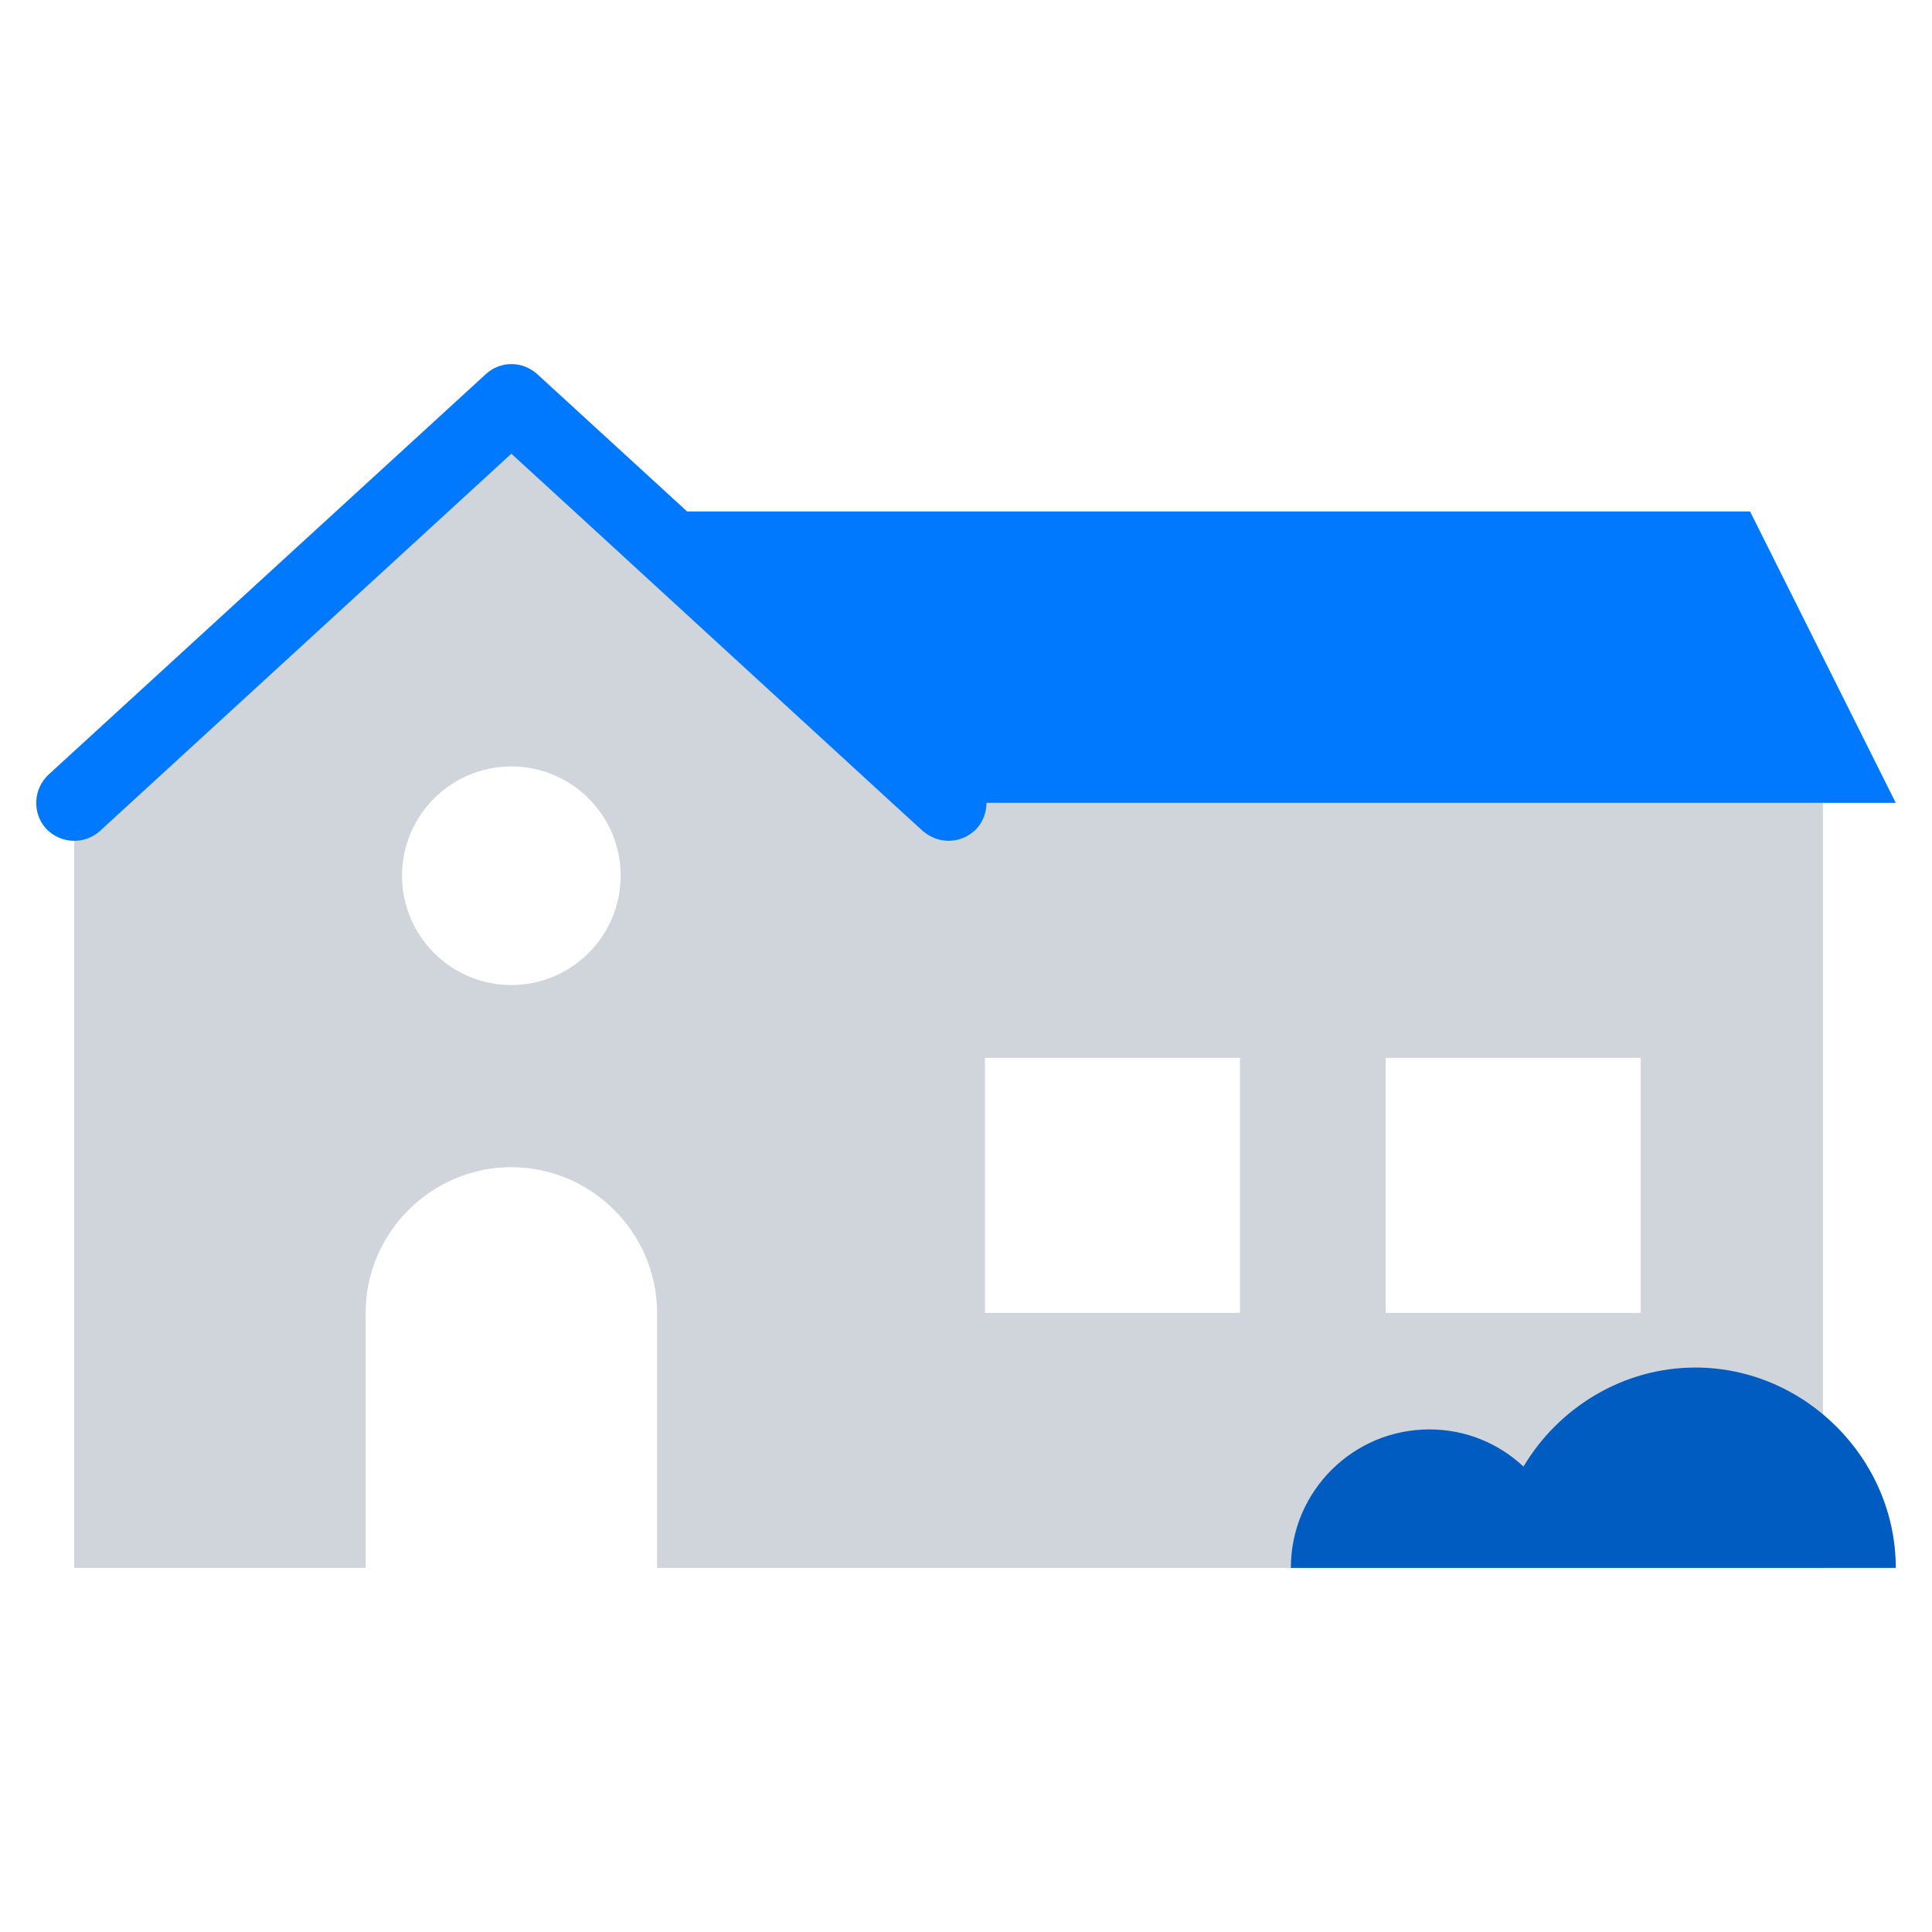
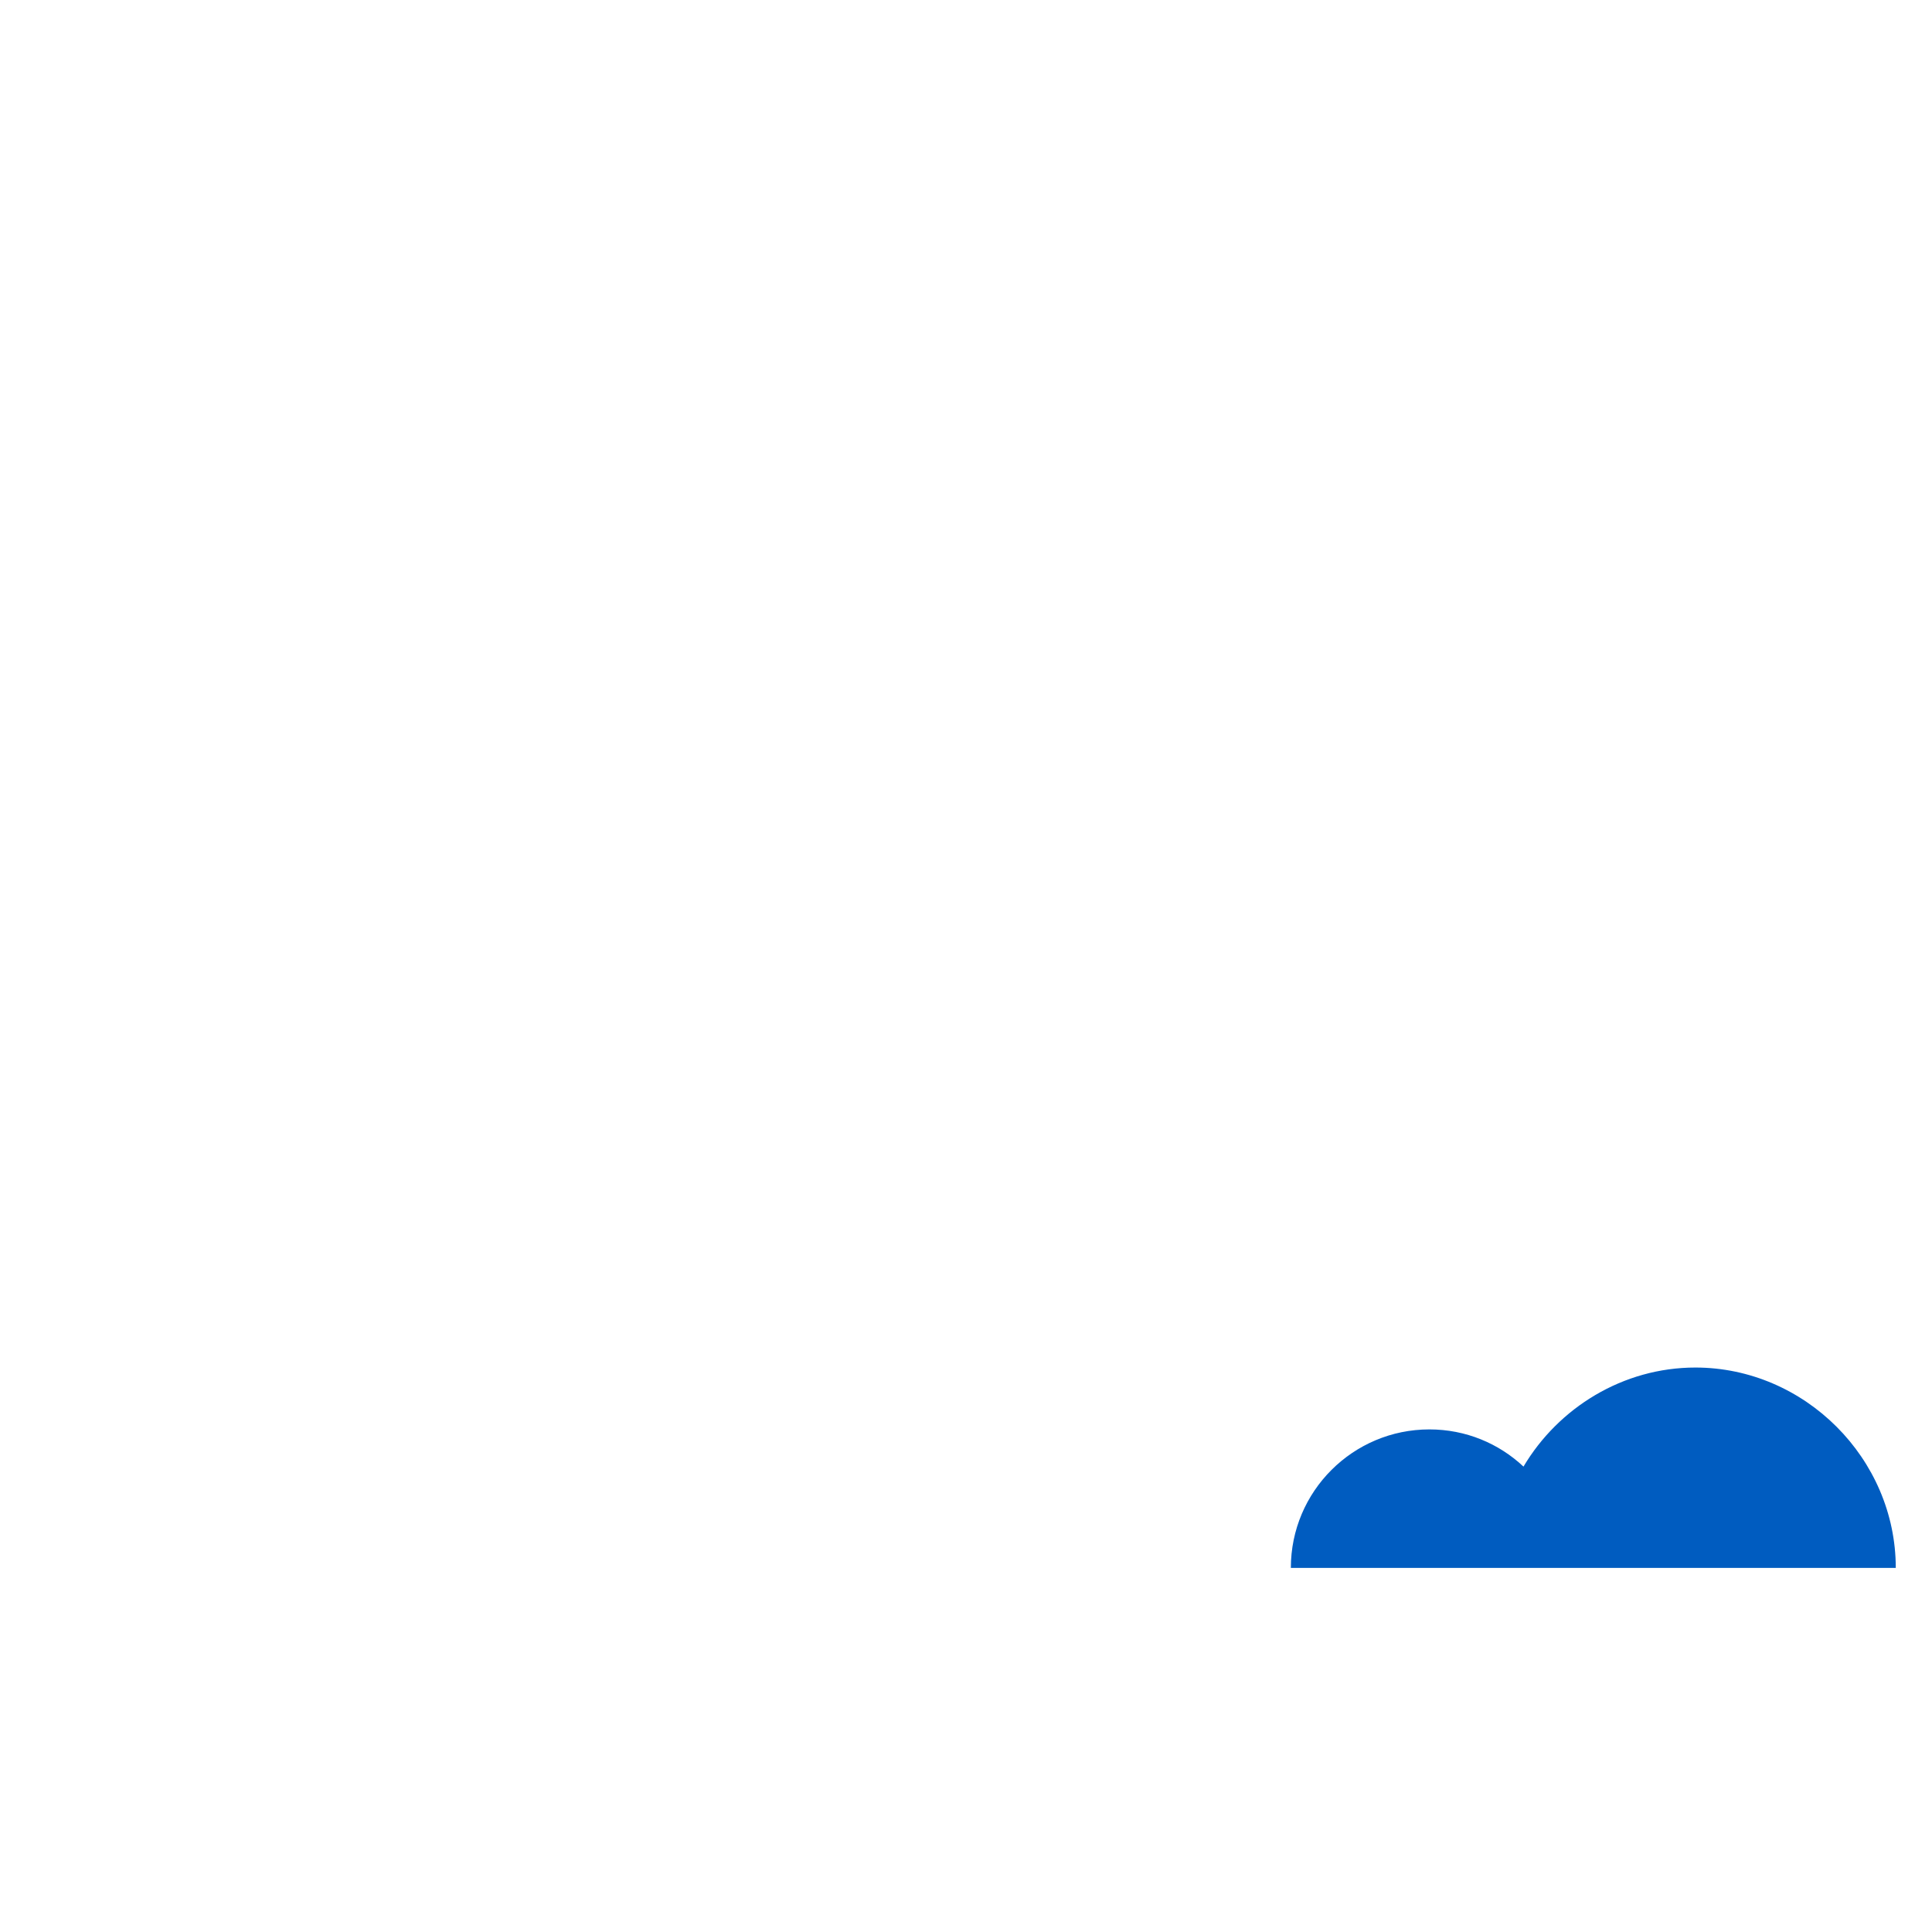
<svg xmlns="http://www.w3.org/2000/svg" version="1.1" viewBox="0 0 140 140">
  <defs>
    <style>
      .cls-1 {
        fill: #005cc0;
      }

      .cls-2 {
        fill: #d0d4db;
      }

      .cls-2, .cls-3 {
        fill-rule: evenodd;
      }

      .cls-3 {
        fill: #0079fe;
      }
    </style>
  </defs>
  <g>
    <g id="Layer_1">
      <g>
-         <path class="cls-2" d="M68.735,58.178l-31.68-29.04L5.375,58.178v55.44h21.12v-18.48c0-5.803,4.758-10.56,10.56-10.56s10.56,4.757,10.56,10.56v18.48h84.48v-55.44h-63.36ZM37.054,71.379c-4.373,0-7.92-3.548-7.92-7.92s3.547-7.92,7.92-7.92,7.92,3.547,7.92,7.92-3.548,7.92-7.92,7.92ZM89.854,95.138h-18.48v-18.48h18.48v18.48ZM118.895,95.138h-18.48v-18.48h18.48v18.48Z" />
        <path class="cls-1" d="M137.375,113.618h-43.835c0-5.555,4.51-10.038,10.038-10.038,2.64,0,5.032,1.018,6.82,2.695,2.53-4.263,7.205-7.178,12.457-7.178,7.92,0,14.52,6.6,14.52,14.52Z" />
-         <path class="cls-3" d="M137.375,58.178h-65.89c0,.688-.248,1.348-.715,1.87-.55.578-1.292.88-2.035.88-.66,0-1.32-.247-1.87-.715l-2.228-2.035-23.018-21.12-4.565-4.18L7.244,60.214c-1.127,1.018-2.859.935-3.905-.165-1.017-1.127-.935-2.86.165-3.905l31.708-29.04c1.045-.962,2.64-.962,3.712,0l10.863,9.955h77.028l10.56,21.12Z" />
      </g>
    </g>
  </g>
</svg>